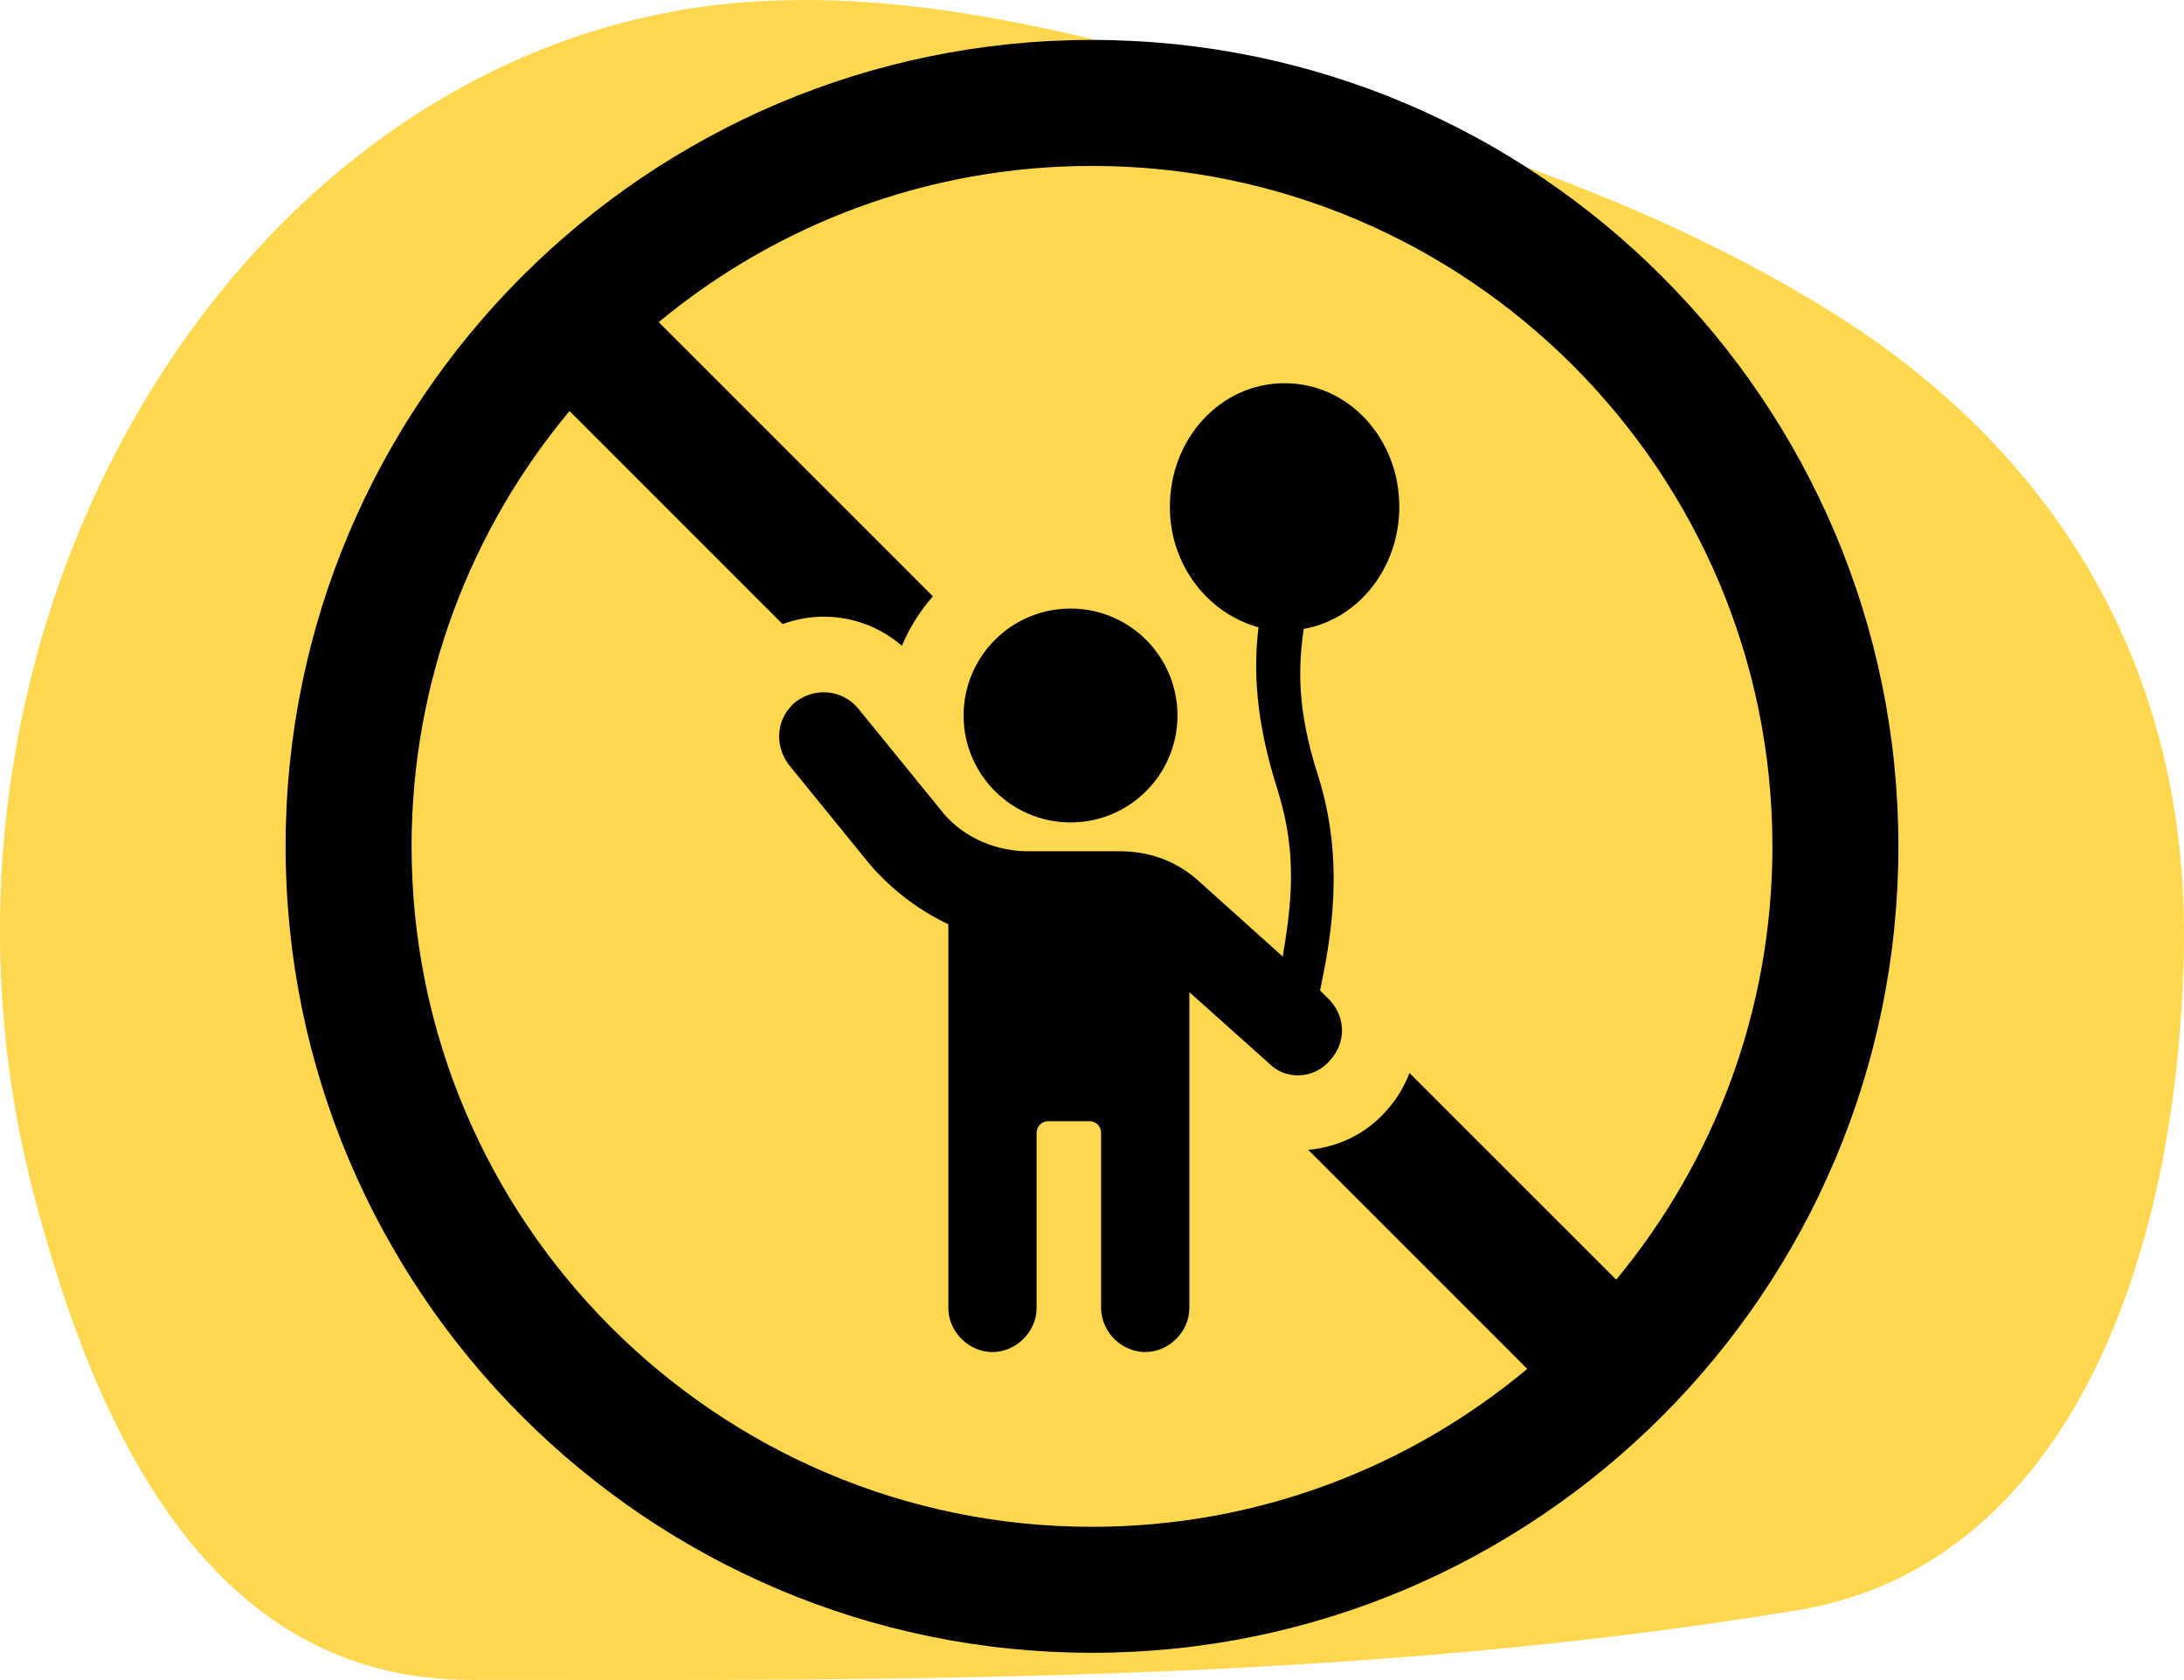
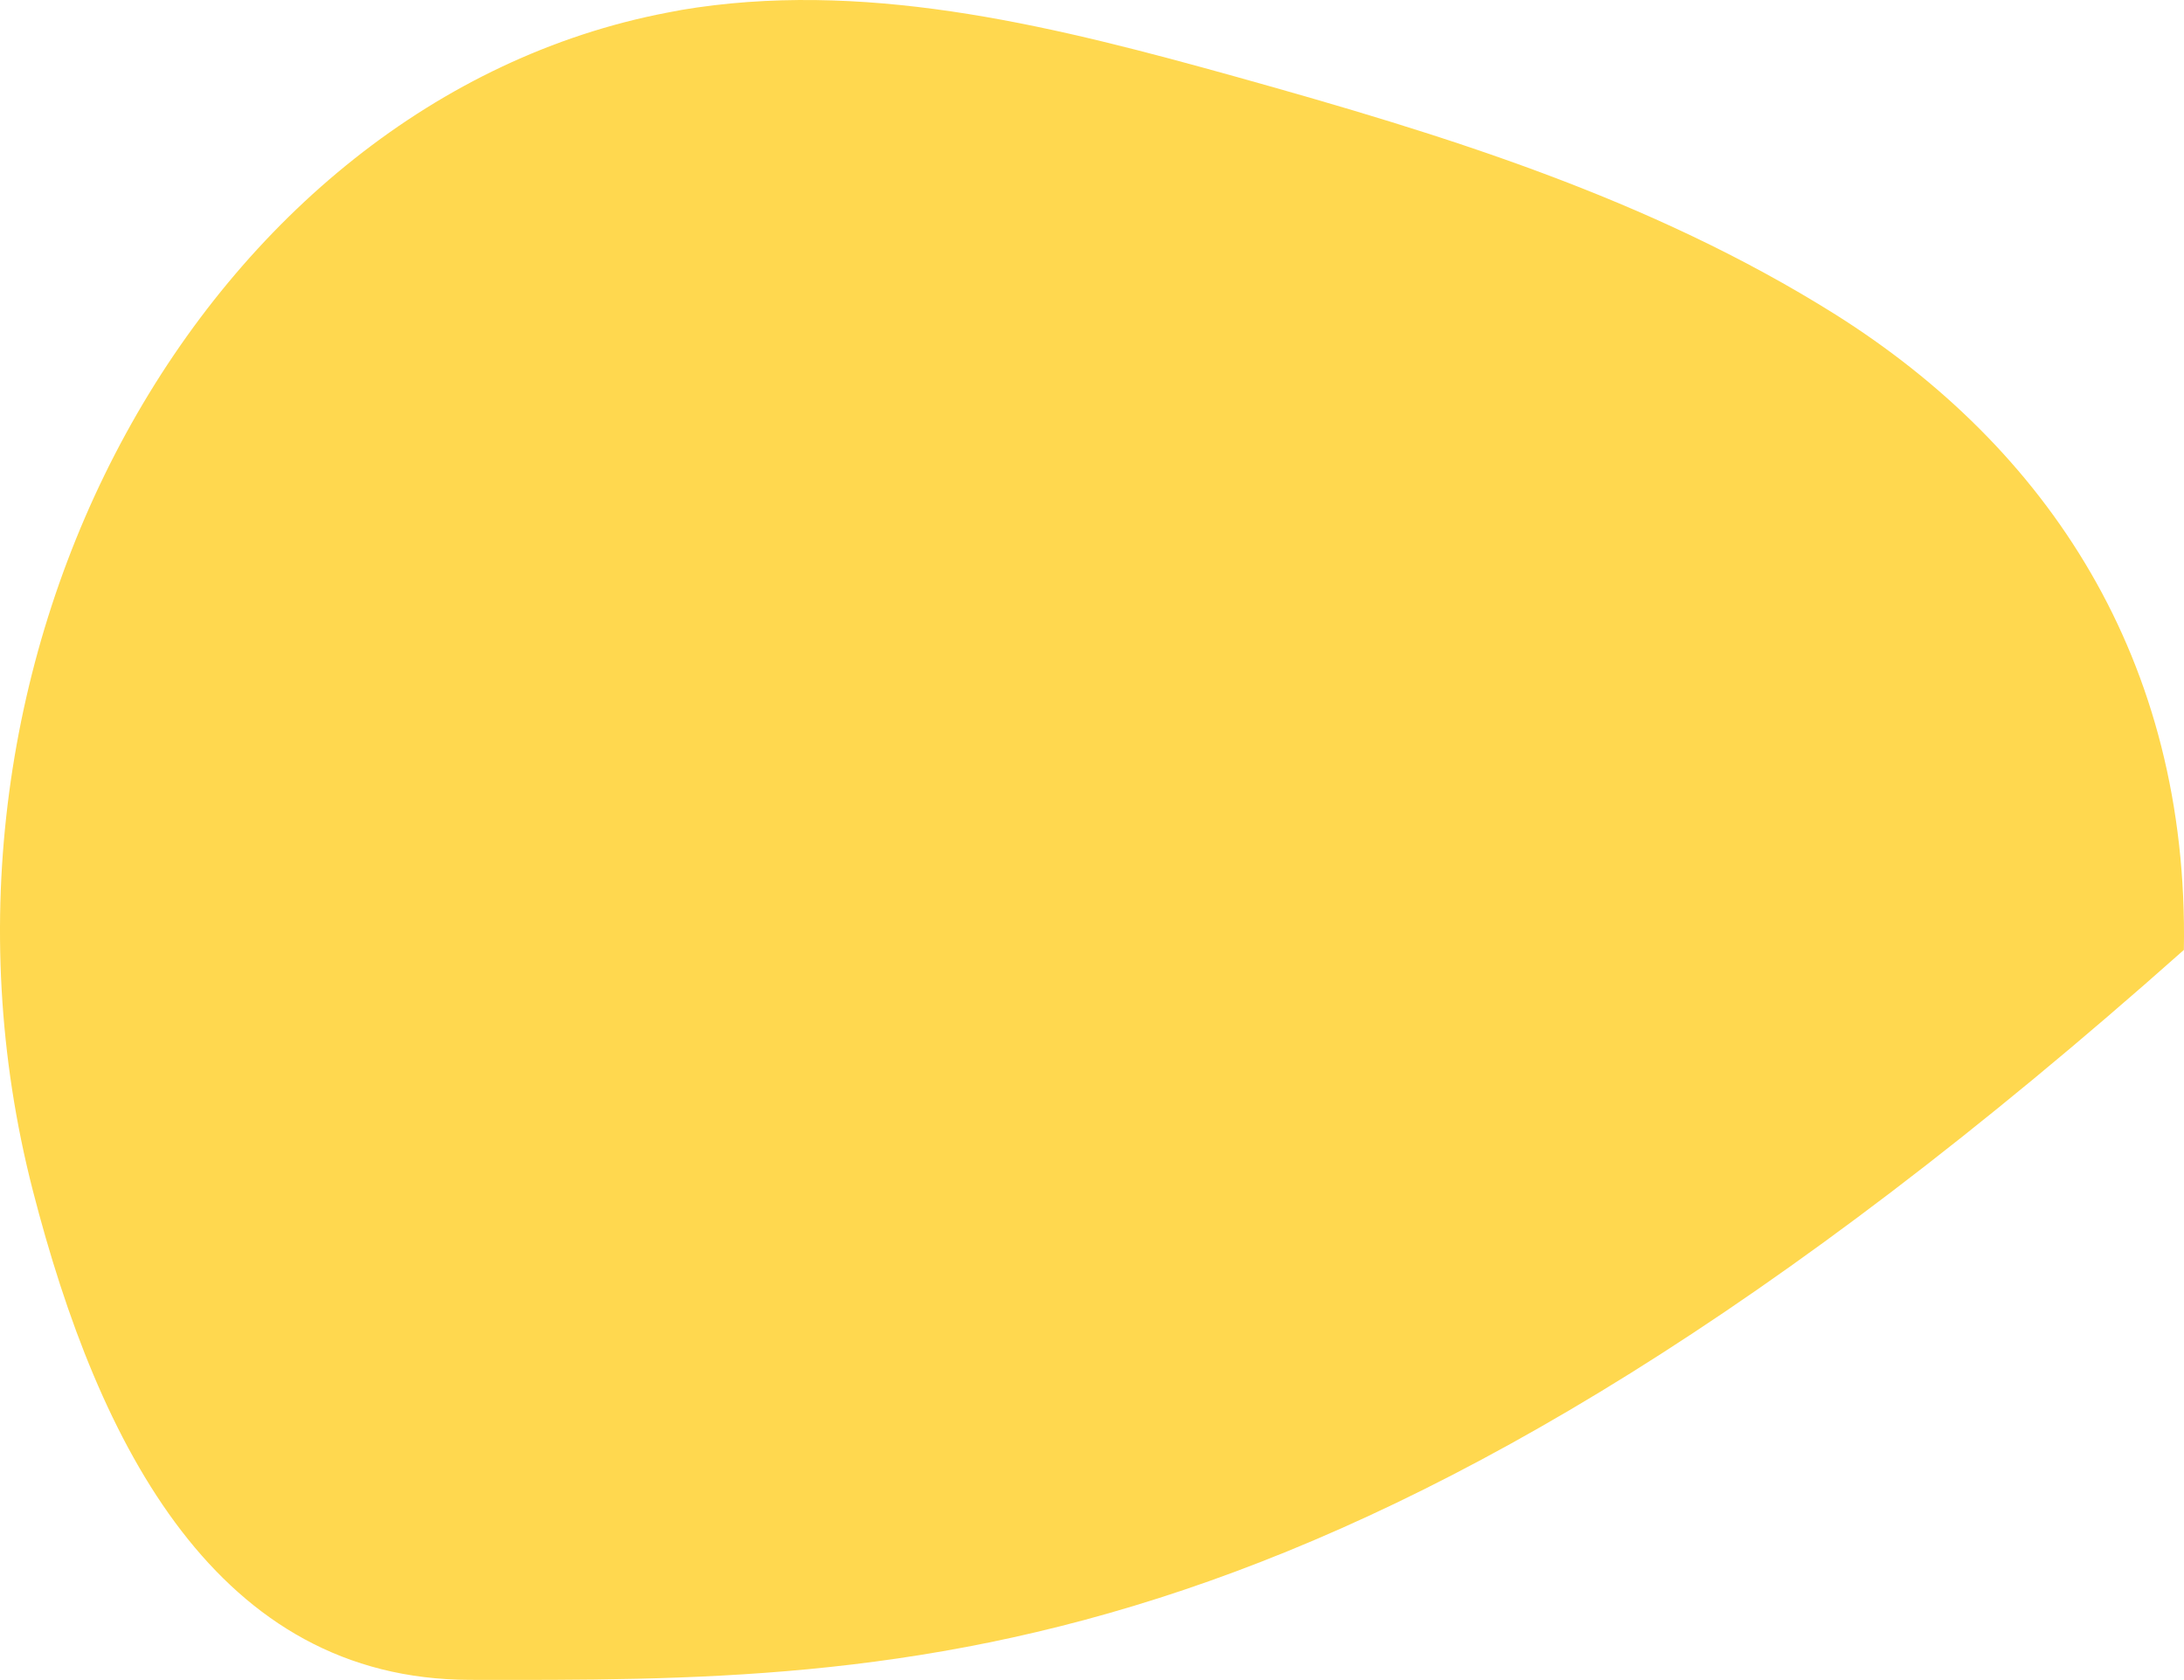
<svg xmlns="http://www.w3.org/2000/svg" xmlns:ns1="http://www.serif.com/" width="100%" height="100%" viewBox="0 0 130 100" version="1.1" xml:space="preserve" style="fill-rule:evenodd;clip-rule:evenodd;stroke-linejoin:round;stroke-miterlimit:2;">
  <g id="Page-1">
    <g id="_2106-cssr-wf-home-page" ns1:id="2106-cssr-wf-home-page">
      <g id="Group-17">
        <g id="Group-9">
          <g transform="matrix(-1,0,0,1,130,0)">
            <g id="UI-Motifs-1" ns1:id="UI/Motifs/1">
              <g>
-                 <path id="Fill-149" d="M128.051,70.84C136.24,38.964 117.666,6.006 90.295,0.754C89.703,0.634 89.11,0.531 88.504,0.445C77.768,-1.1 66.925,1.646 56.379,4.582C44.148,7.998 31.837,11.757 20.738,18.726C8.184,26.639 -0.302,39.204 0.008,56.541C0.358,75.252 7.093,93.241 23.055,95.85C49.065,100.141 75.681,100.038 102.041,99.987C117.019,99.953 124.118,86.134 128.051,70.84" style="fill:rgb(255,216,79);" />
+                 <path id="Fill-149" d="M128.051,70.84C136.24,38.964 117.666,6.006 90.295,0.754C89.703,0.634 89.11,0.531 88.504,0.445C77.768,-1.1 66.925,1.646 56.379,4.582C44.148,7.998 31.837,11.757 20.738,18.726C8.184,26.639 -0.302,39.204 0.008,56.541C49.065,100.141 75.681,100.038 102.041,99.987C117.019,99.953 124.118,86.134 128.051,70.84" style="fill:rgb(255,216,79);" />
              </g>
            </g>
          </g>
          <g id="basic---image_alt-copy-2" ns1:id="basic-/-image_alt-copy-2" transform="matrix(1,0,0,1,17,2.377)">
            <g>
-               <path id="ico_nokidsallowed" d="M47.999,0C74.468,0 96,21.532 96,48.001C96,74.468 74.468,96 47.999,96C21.532,96 0,74.468 0,48.001C0,21.532 21.532,0 47.999,0ZM47.999,7.499C38.209,7.499 29.219,10.992 22.209,16.796L38.528,33.117C37.771,33.991 37.136,34.975 36.686,36.061C35.4,34.954 33.765,34.329 32.037,34.329C31.188,34.329 30.365,34.486 29.58,34.77L16.9,22.089C11.035,29.118 7.499,38.153 7.499,48.001C7.499,70.331 25.667,88.501 47.999,88.501C57.847,88.501 66.88,84.965 73.908,79.102L60.87,66.064C62.685,65.902 64.374,65.079 65.575,63.677C66.168,63.009 66.597,62.264 66.898,61.488L79.202,73.791C85.007,66.781 88.501,57.791 88.501,48.001C88.501,25.667 70.331,7.499 47.999,7.499ZM59.464,20.433C63.293,20.433 66.292,23.743 66.292,27.79C66.292,31.467 63.809,34.503 60.602,35.055C60.292,37.259 60.161,39.806 61.475,43.846C63.044,48.85 62.233,53.374 61.63,56.314L61.575,56.577L61.98,56.982C63.092,57.992 63.192,59.609 62.181,60.721C61.677,61.327 60.97,61.629 60.262,61.629C59.716,61.629 59.171,61.467 58.699,61.066L58.544,60.923L53.796,56.679L53.796,75.473C53.796,76.887 52.583,78.099 51.17,78.099C49.809,78.099 48.636,76.978 48.548,75.635L48.542,75.473L48.542,65.066C48.542,64.694 48.288,64.409 47.933,64.364L47.834,64.358L45.409,64.358C45.039,64.358 44.754,64.612 44.709,64.967L44.703,65.066L44.703,75.473C44.703,76.887 43.49,78.099 42.075,78.099C40.715,78.099 39.543,76.978 39.454,75.635L39.449,75.473L39.449,52.637C37.855,51.886 36.345,50.788 35.086,49.42L34.8,49.1L29.951,43.139C29.042,41.927 29.243,40.311 30.356,39.401C31.517,38.53 33.05,38.68 33.976,39.672L34.093,39.806L38.944,45.766C40.103,47.313 42.002,48.211 43.934,48.287L44.197,48.292L49.654,48.292C51.366,48.292 52.897,48.829 54.167,49.903L54.402,50.111L59.353,54.558C59.858,51.525 60.262,48.494 59.05,44.655C57.736,40.512 57.601,37.537 57.912,34.962C54.912,34.134 52.635,31.283 52.635,27.79C52.635,23.743 55.635,20.433 59.464,20.433ZM46.723,33.845C50.239,33.845 53.088,36.695 53.088,40.21C53.088,43.726 50.239,46.575 46.723,46.575C43.208,46.575 40.358,43.726 40.358,40.21C40.358,36.695 43.208,33.845 46.723,33.845Z" />
-             </g>
+               </g>
          </g>
        </g>
      </g>
    </g>
  </g>
</svg>